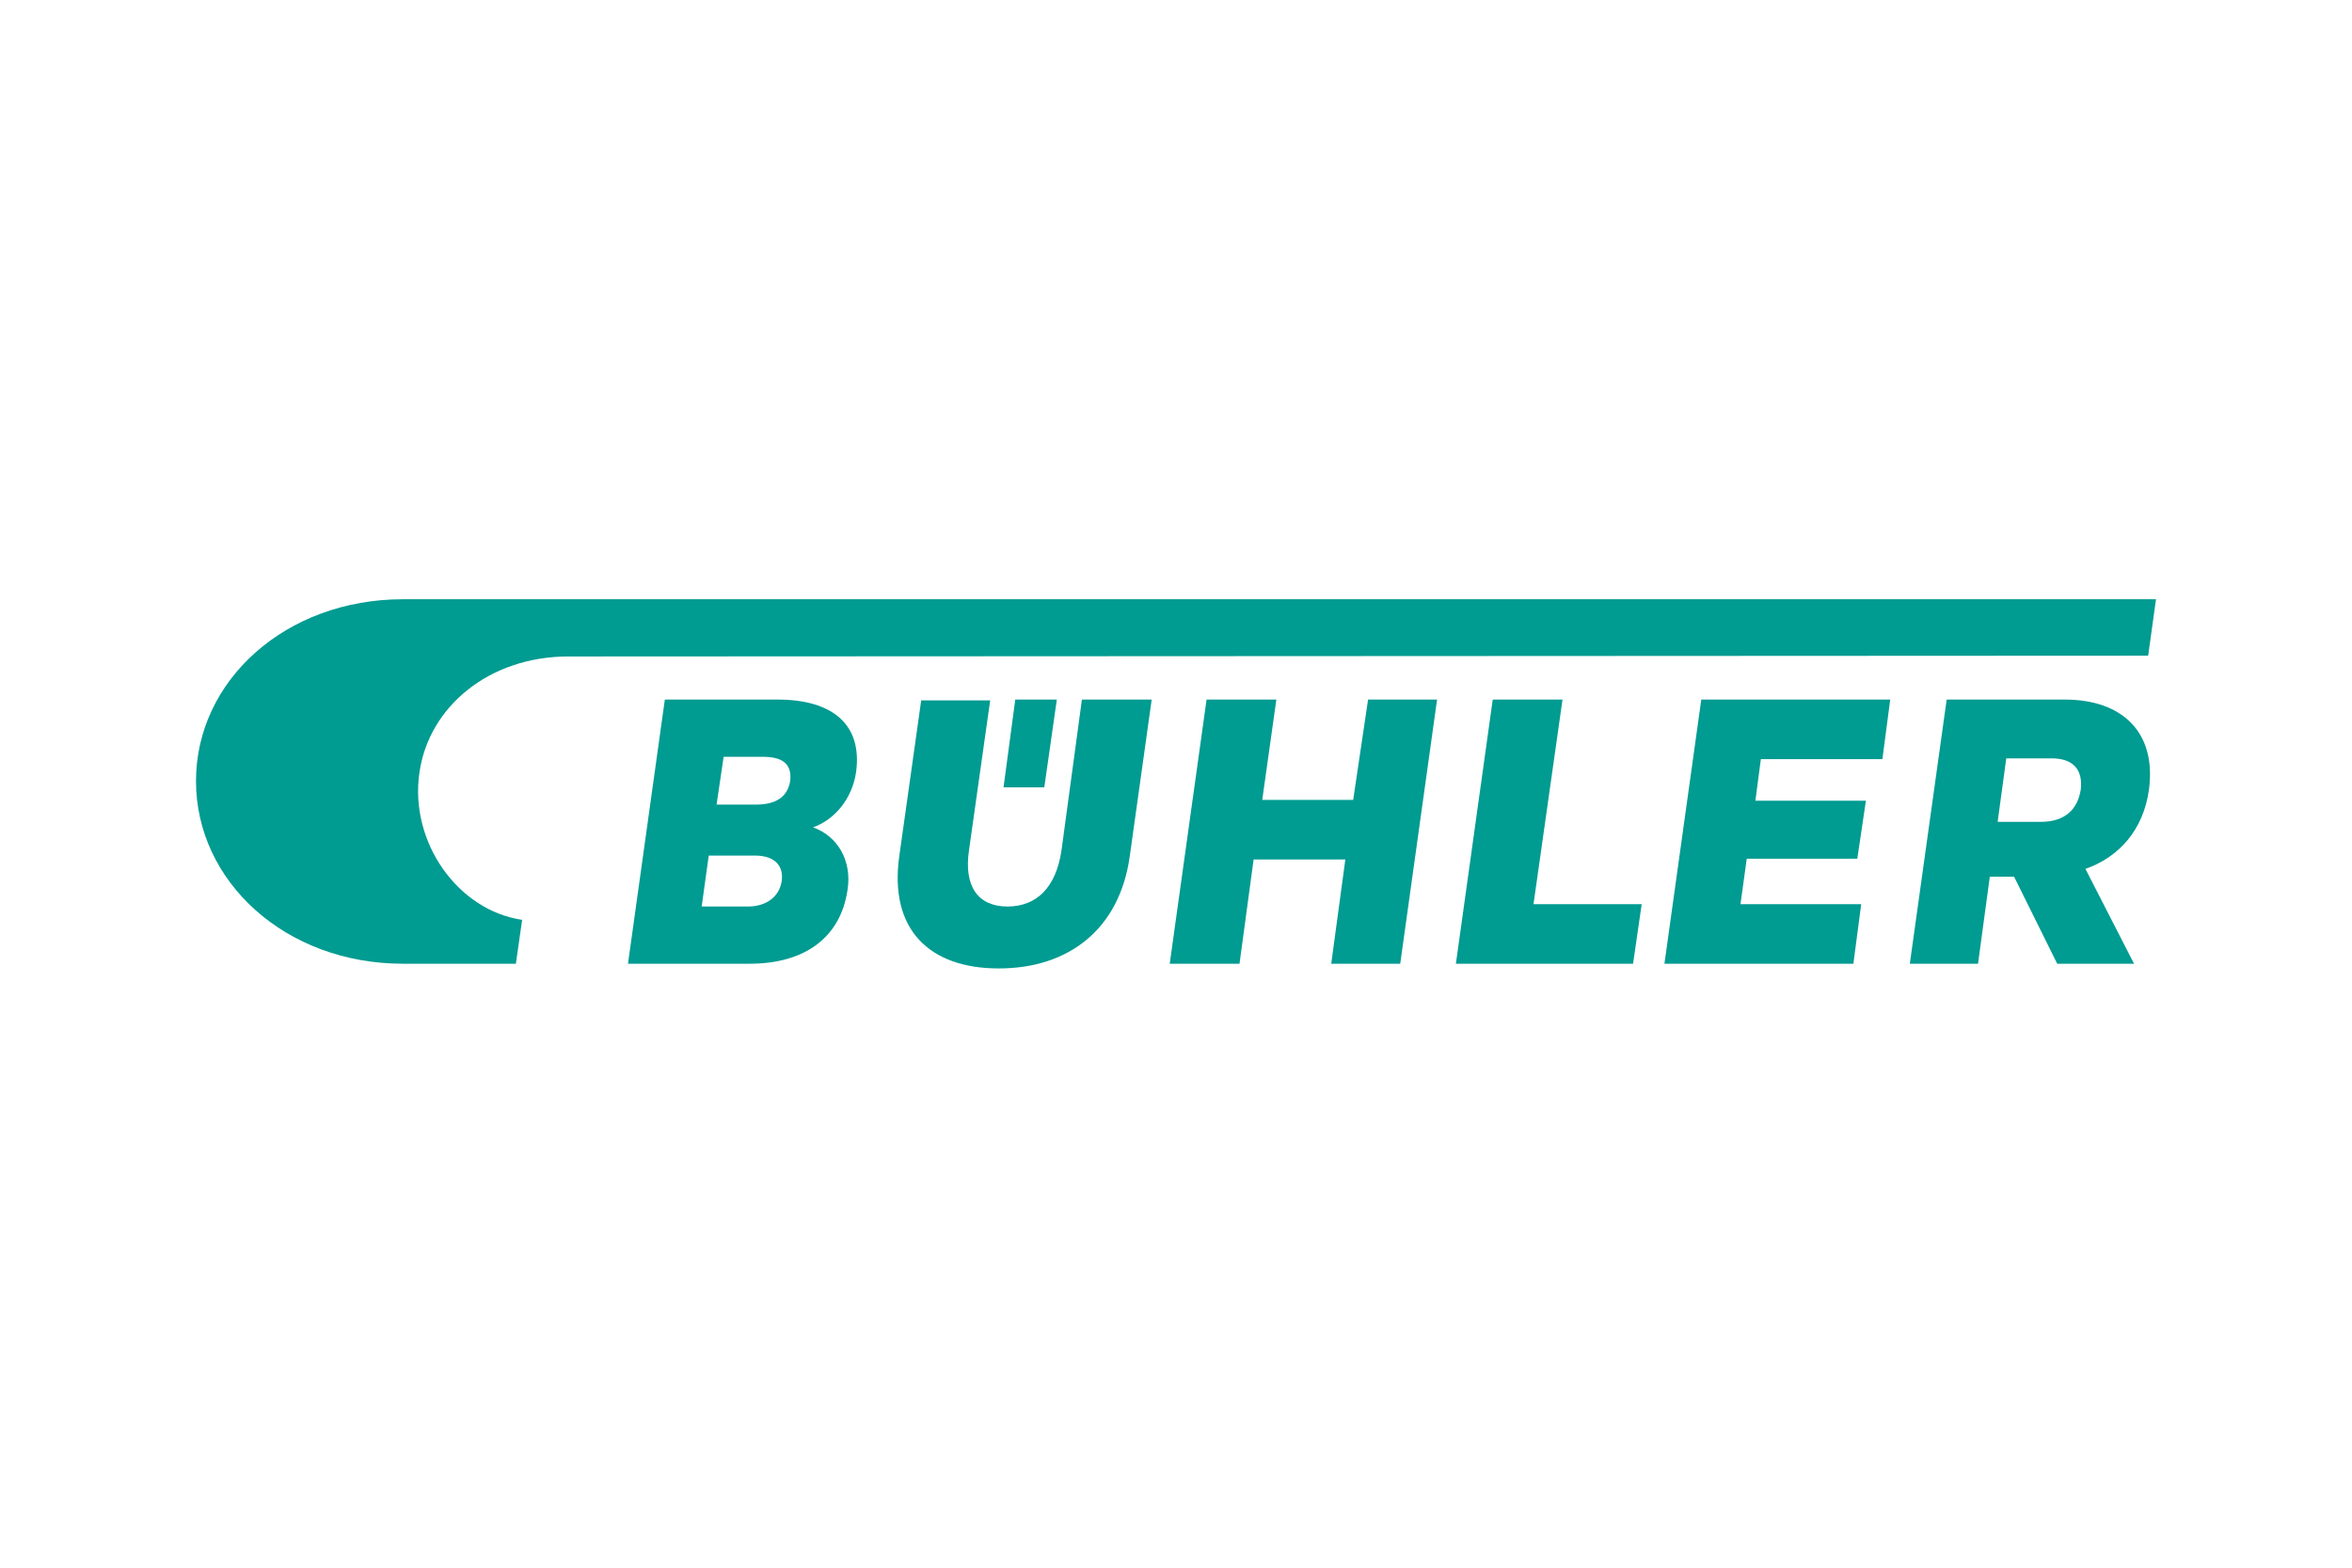
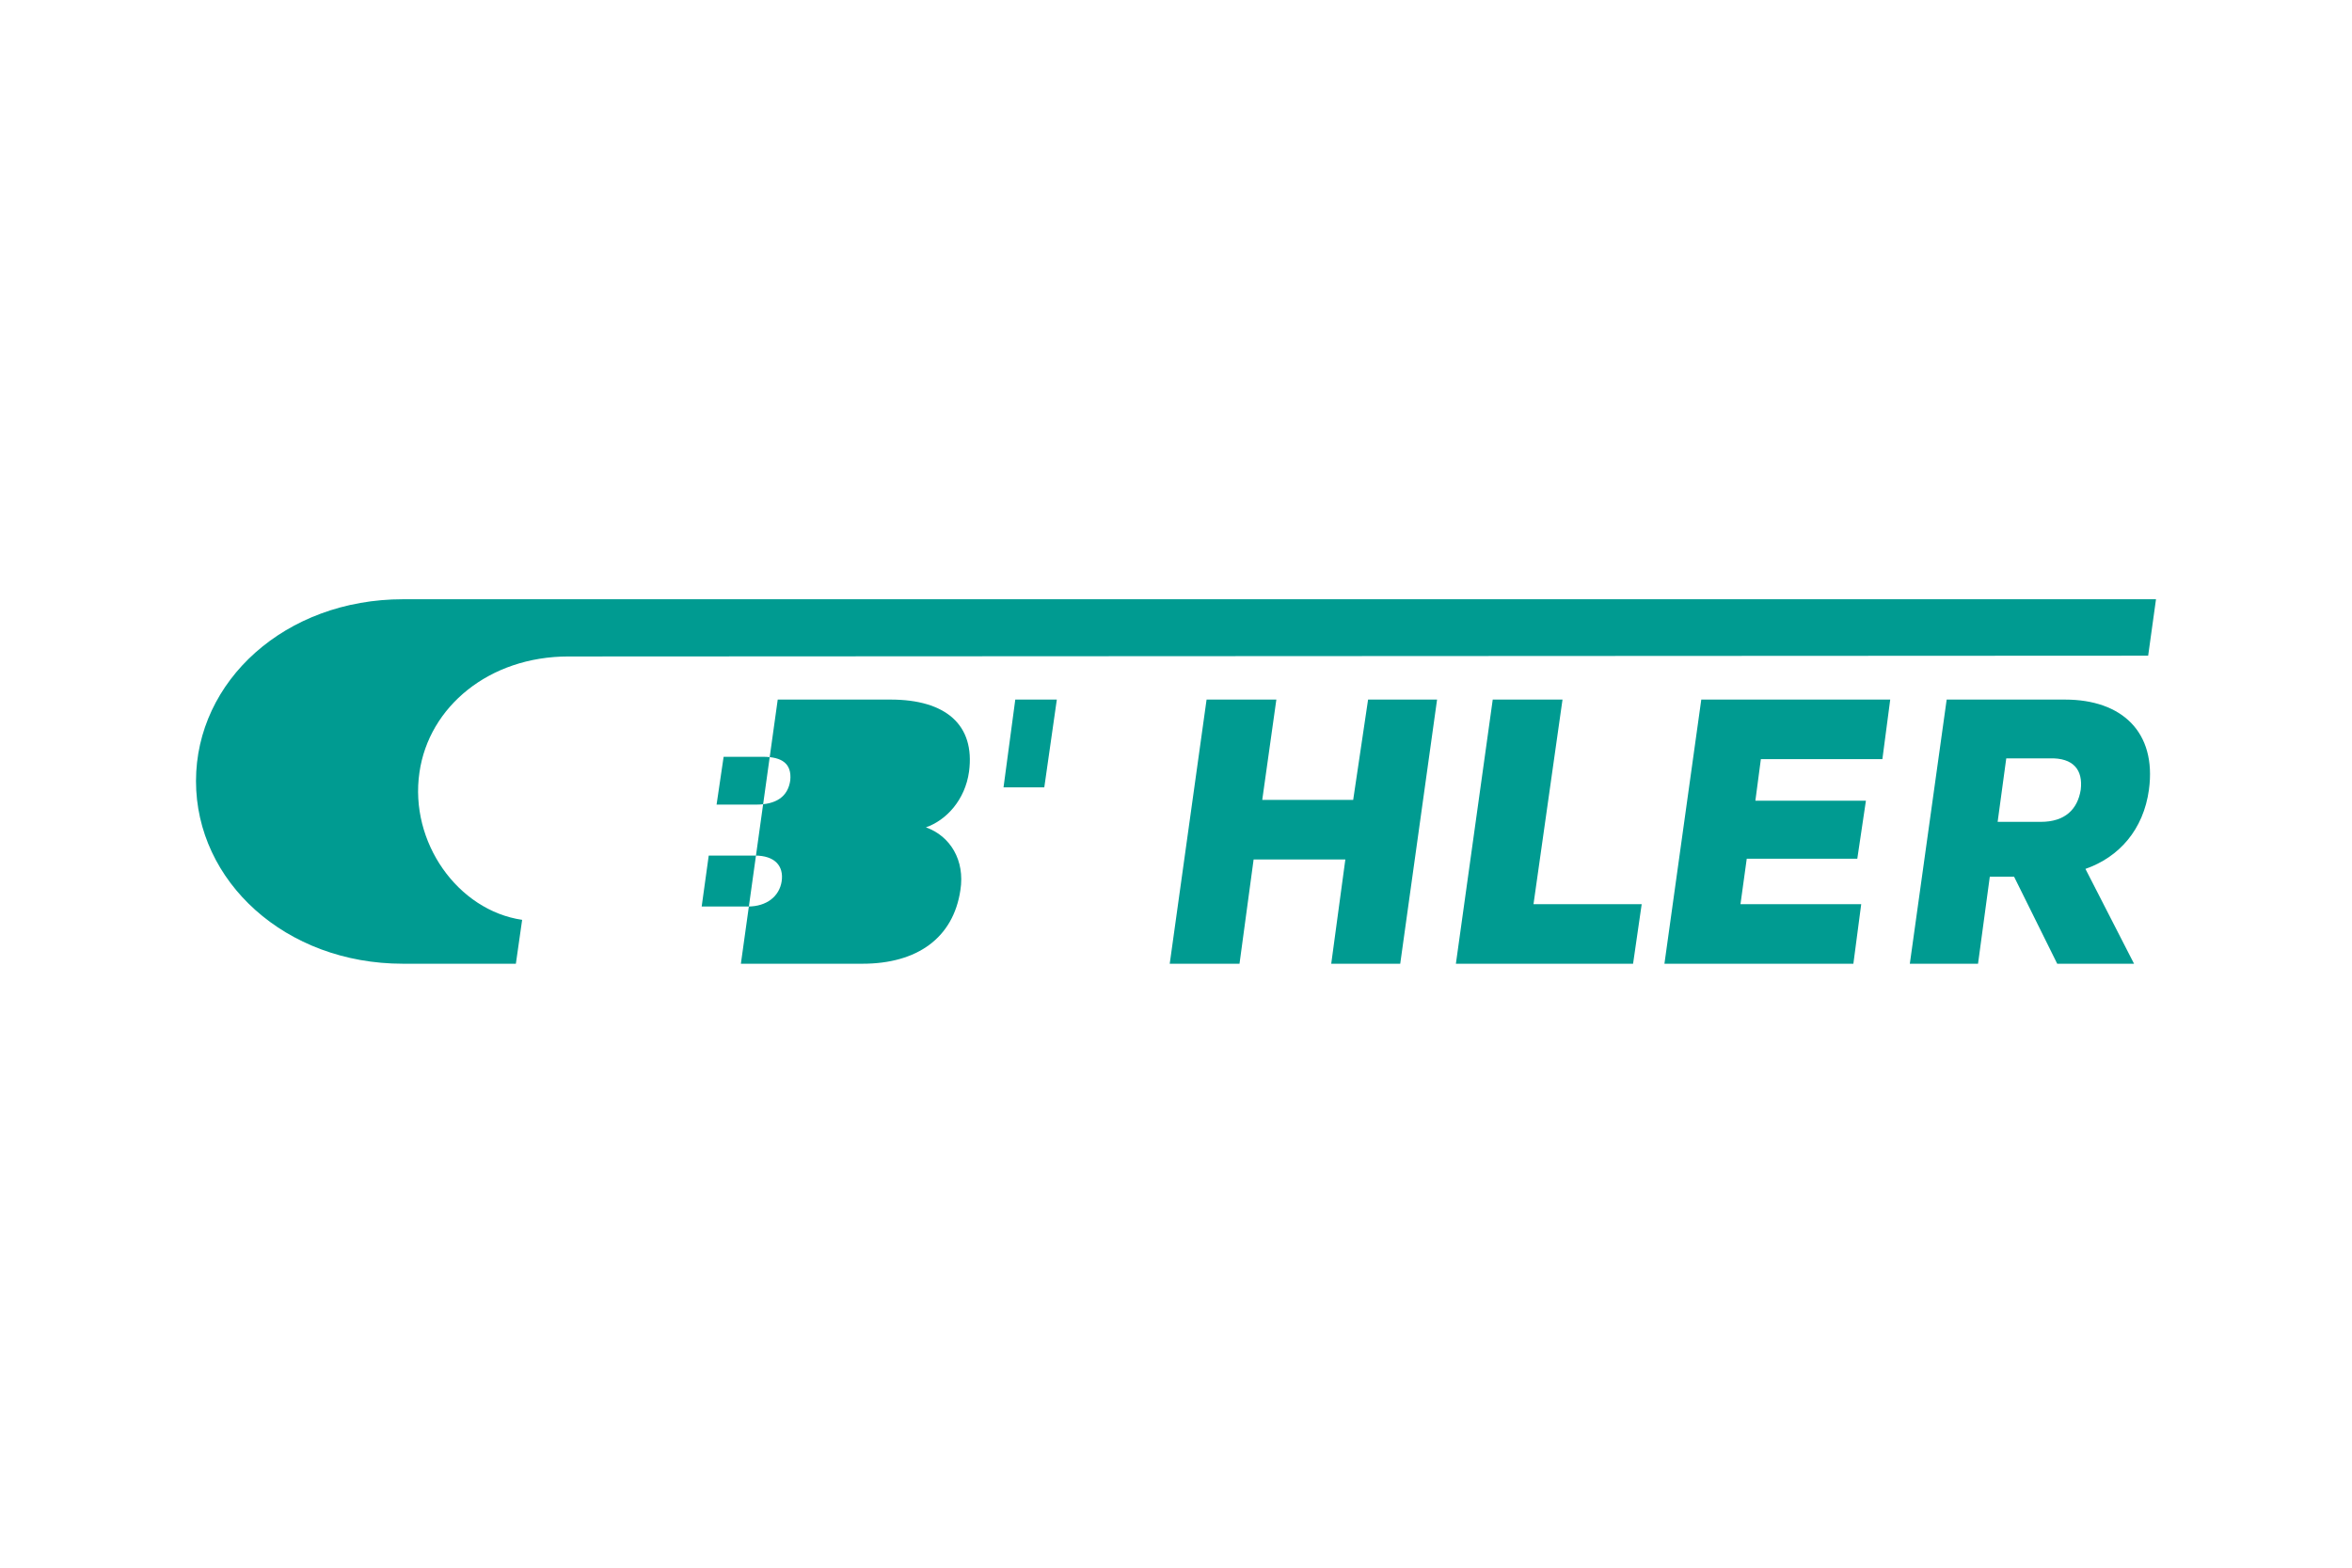
<svg xmlns="http://www.w3.org/2000/svg" id="a" data-name="Layer 1" viewBox="0 0 600 400">
  <defs>
    <style>
      .b {
        fill: #fff;
      }

      .c {
        fill: #009b91;
      }
    </style>
  </defs>
  <rect class="b" width="600" height="400" />
  <g>
    <polygon class="c" points="266.4 200.9 269.6 178.5 259 178.5 256 200.9 266.4 200.9" />
    <path class="c" d="M145,167.5l403-.2,2-14.4H102.8c-30,0-52.8,20.8-52.8,46.4,0,25.6,22.8,46.6,52.8,46.6h28.8l1.6-11.2c-16.4-2.4-28.8-19.8-26.2-37.6,2.4-16.8,17.8-29.6,38-29.6" />
    <path class="c" d="M530.8,201.5c-.8,5-4,8.2-10.2,8.2h-11l2.2-16.2h11c6.2-.2,8.6,3,8,8M526.8,178.5h-30.2l-9.4,67.4h17.4l3-22.2h6.2l11,22.2h19.6l-12.4-24.2c8.6-3,14.8-10,16.2-20.2,2-14.8-7-23-21.4-23" />
    <polygon class="c" points="395.4 245.9 416.6 245.9 418.8 230.7 391.2 230.7 398.6 178.5 380.8 178.5 371.4 245.9 395.4 245.9" />
    <polygon class="c" points="424.6 245.9 472.8 245.9 474.8 230.7 444 230.7 445.6 219.1 473.8 219.1 476 204.3 447.8 204.3 449.2 193.7 480.2 193.7 482.2 178.5 434 178.5 424.6 245.9" />
-     <path class="c" d="M201.6,199.1c-.6,4.2-3.6,6.2-8.8,6.2h-10l1.8-12.2h10c5,0,7.4,1.8,7,6M199.4,224.9c-.6,3.8-3.8,6.4-8.6,6.4h-11.8l1.8-13h11.8c5,0,7.4,2.6,6.8,6.6M198.4,178.5h-28.8l-9.4,67.4h31c14,0,23.2-6.6,25-18.8,1.2-7.6-2.6-13.8-8.8-16,5.2-1.8,10-7,11-14.2,1.6-12-6-18.4-20-18.4" />
+     <path class="c" d="M201.6,199.1c-.6,4.2-3.6,6.2-8.8,6.2h-10l1.8-12.2h10c5,0,7.4,1.8,7,6M199.4,224.9c-.6,3.8-3.8,6.4-8.6,6.4h-11.8l1.8-13h11.8c5,0,7.4,2.6,6.8,6.6M198.4,178.5l-9.4,67.4h31c14,0,23.2-6.6,25-18.8,1.2-7.6-2.6-13.8-8.8-16,5.2-1.8,10-7,11-14.2,1.6-12-6-18.4-20-18.4" />
    <polygon class="c" points="345.2 204.1 322 204.1 325.6 178.5 307.8 178.5 298.4 245.9 316.2 245.9 319.8 219.3 343.2 219.3 339.6 245.9 357.2 245.9 366.6 178.5 349 178.5 345.2 204.1" />
-     <path class="c" d="M270.8,216.9c-1.4,9.6-6.4,14.4-13.8,14.4-7.4,0-11.2-5-9.8-14.4l5.4-38.2h-17.6l-5.6,39.8c-2.6,18.6,7.6,28.6,25.4,28.6,17.8,0,30.8-10,33.4-28.6l5.6-40h-17.8l-5.2,38.4Z" />
  </g>
</svg>